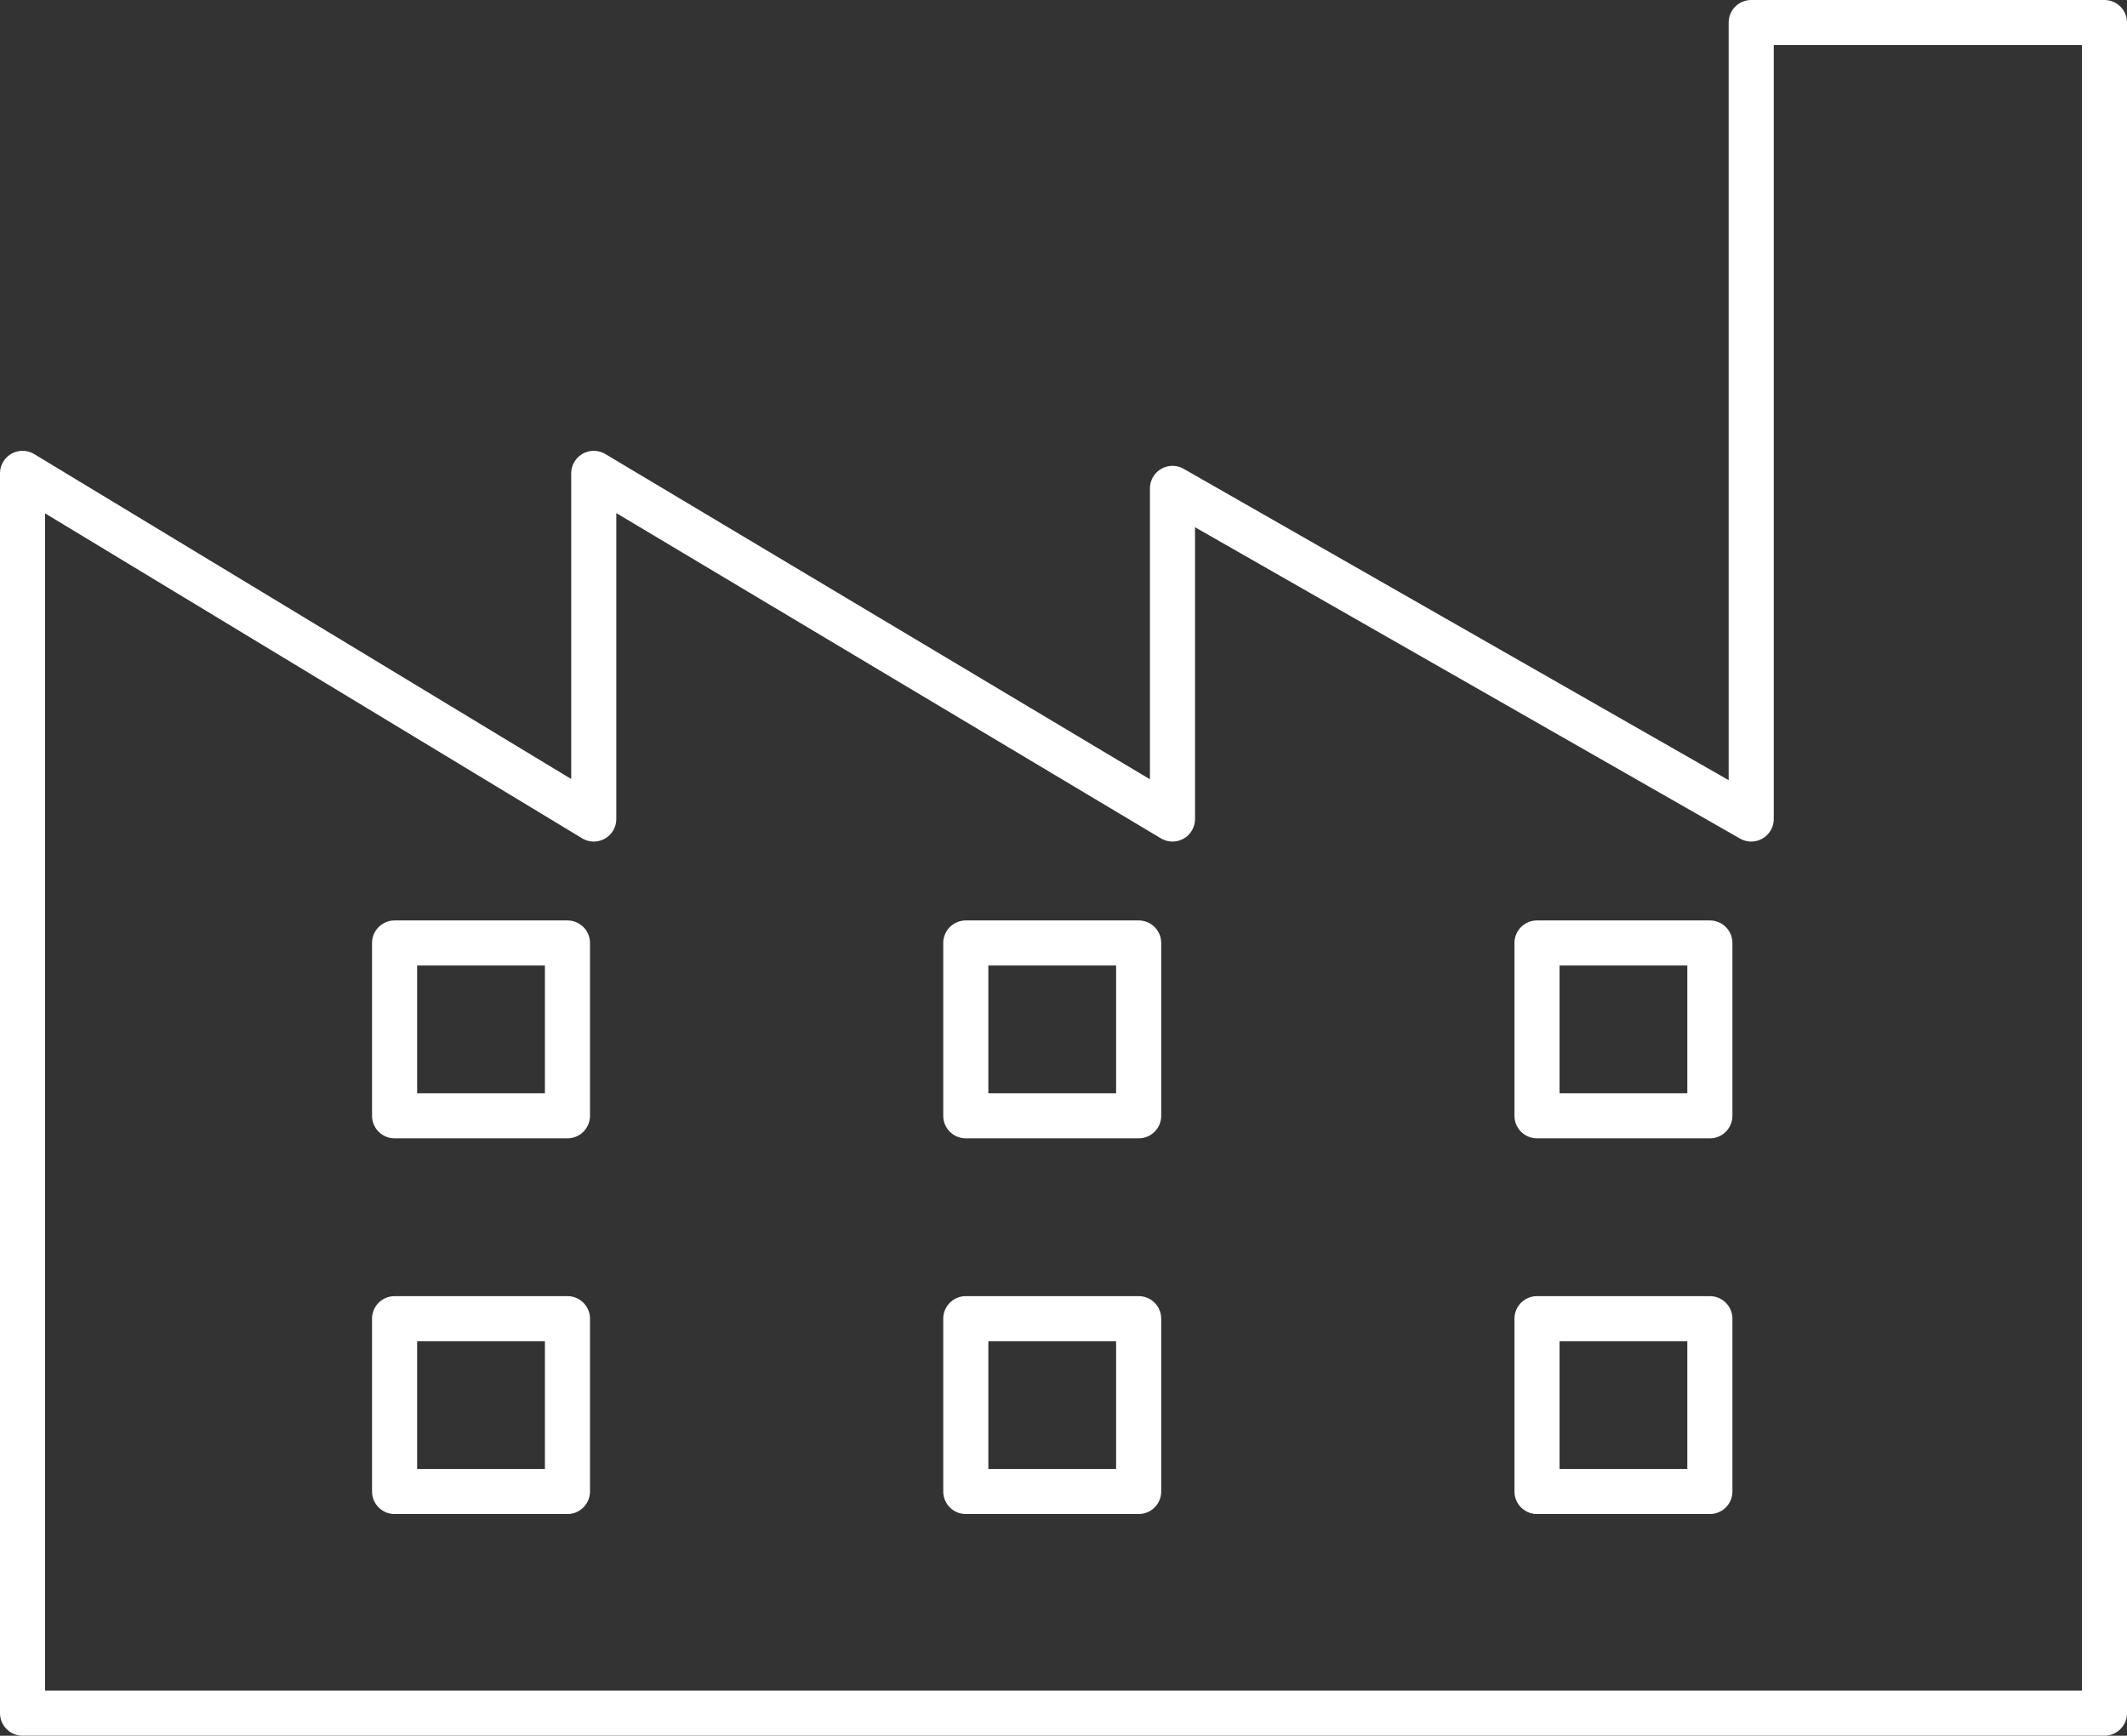
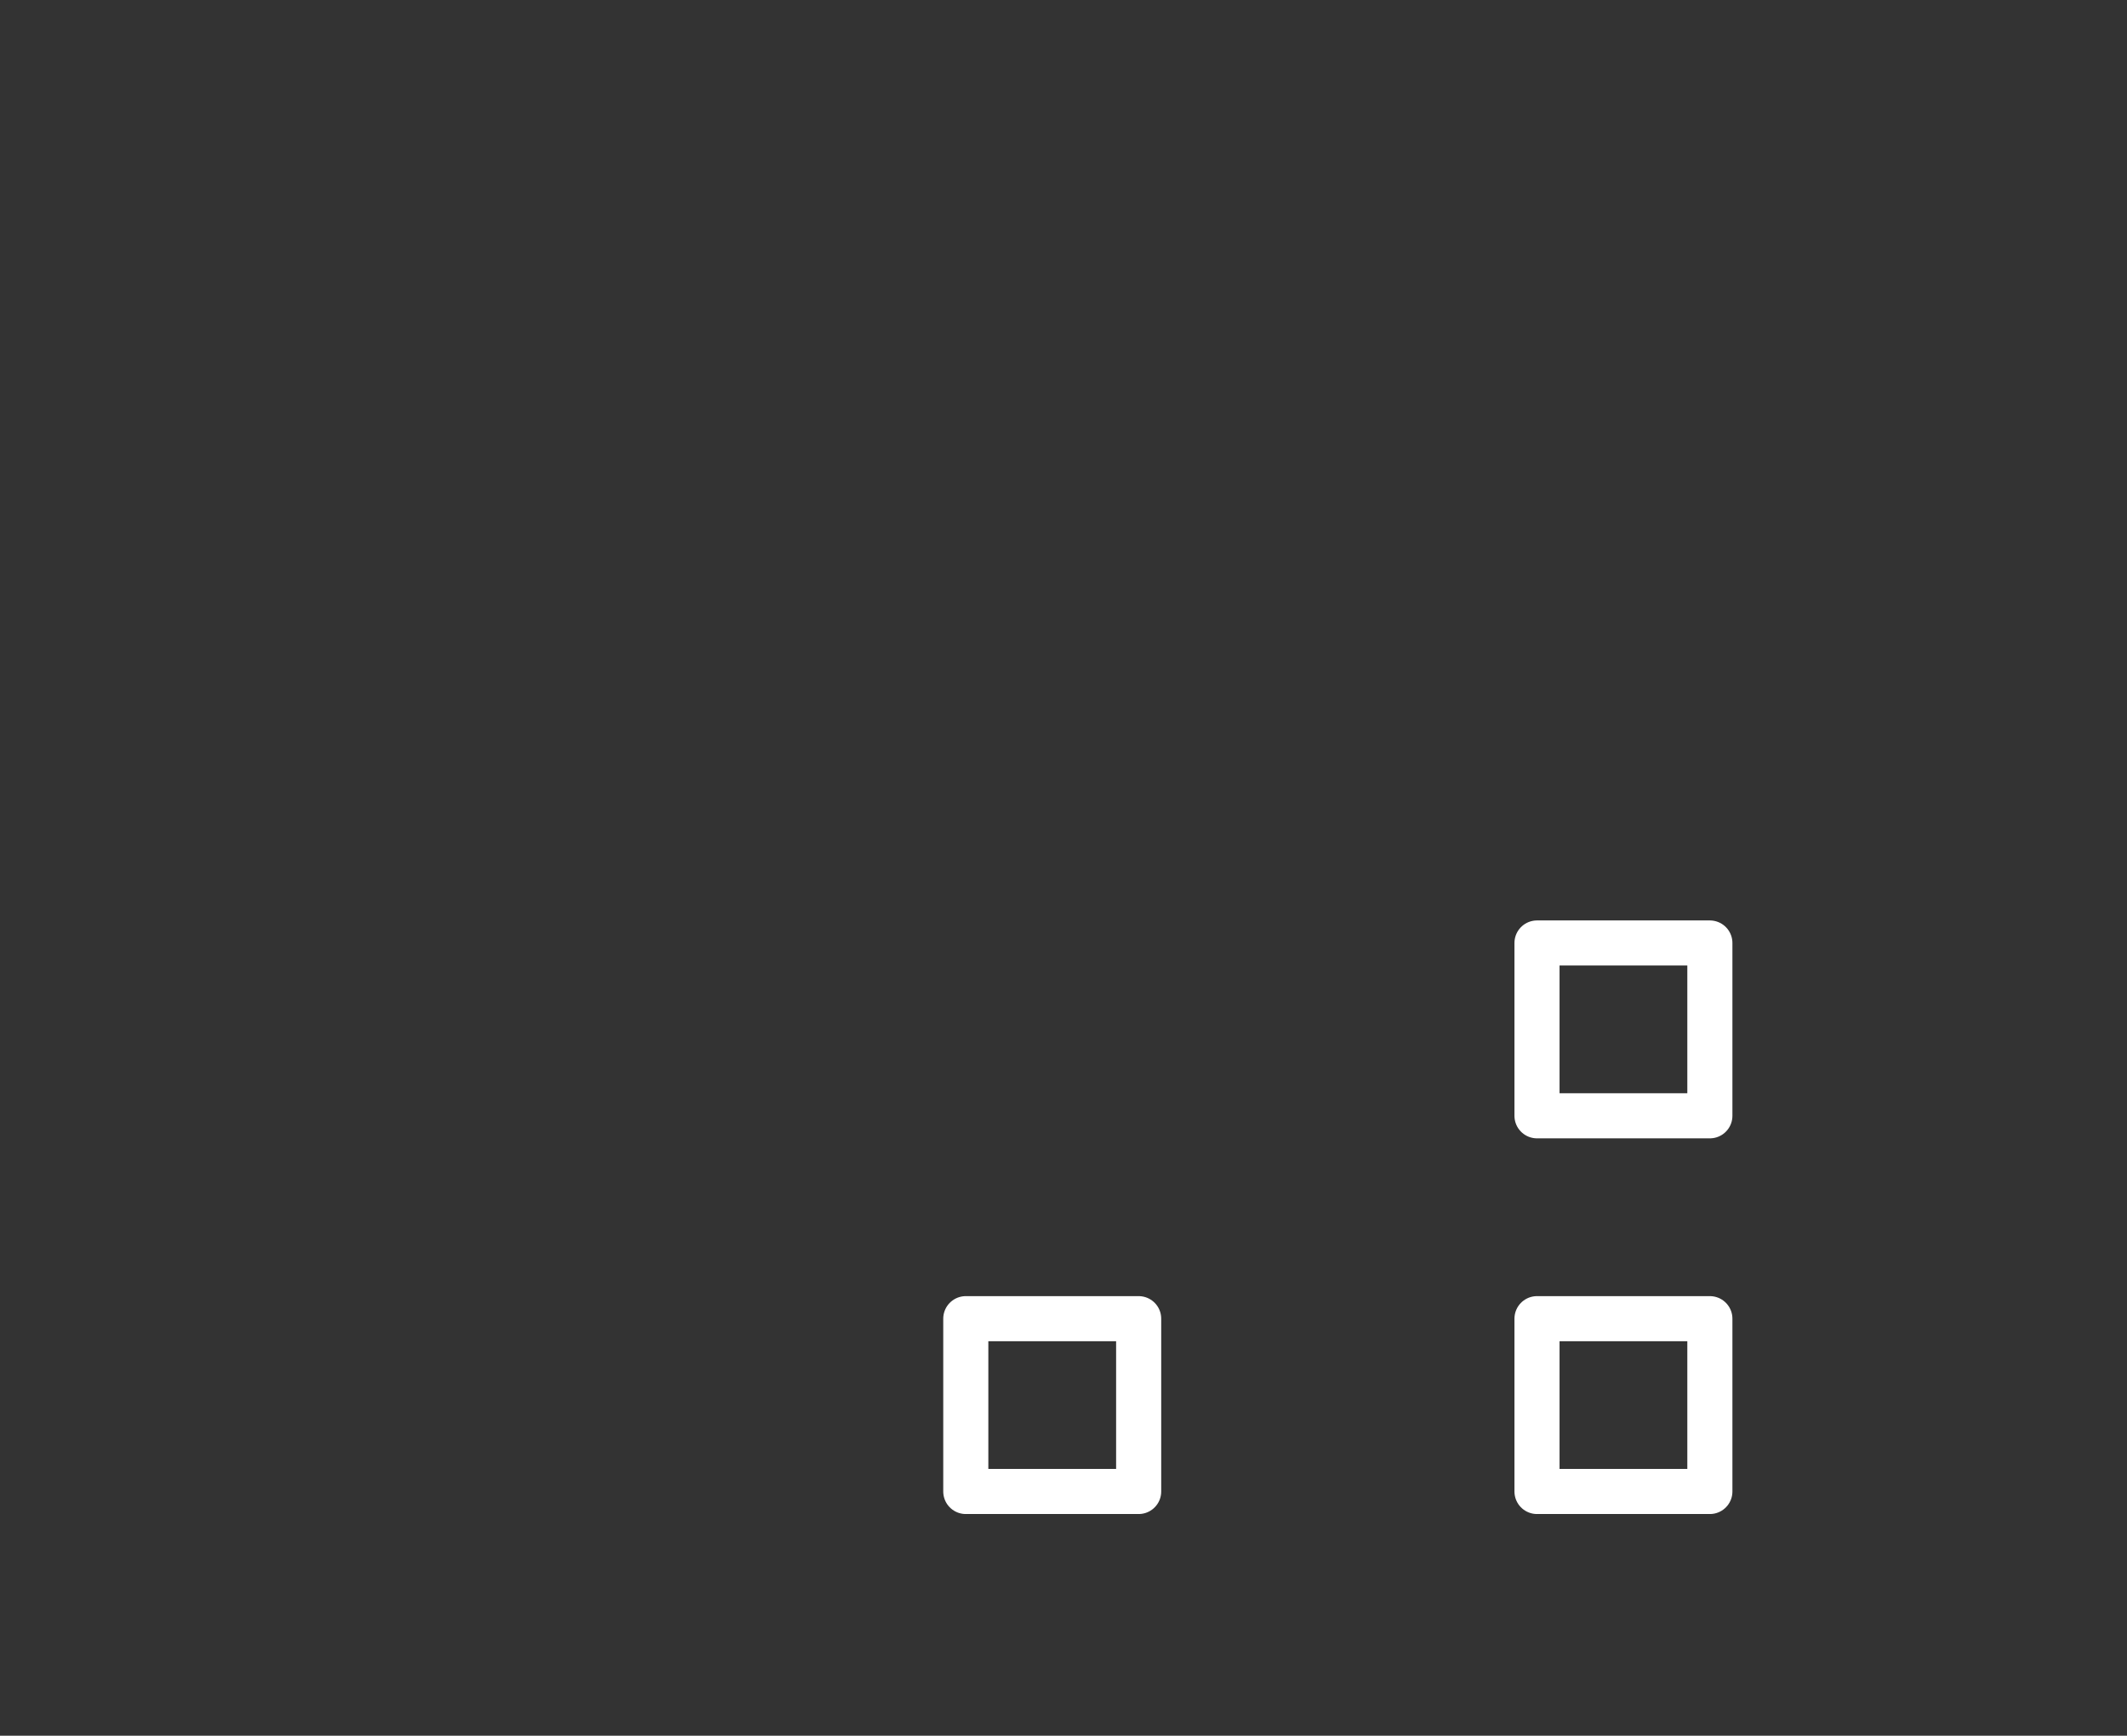
<svg xmlns="http://www.w3.org/2000/svg" viewBox="0 0 283 231">
  <rect x="0" y="0" width="283" height="231" fill="#333333" stroke="none" />
  <defs>
    <style>.cls-1{fill:none;stroke:#fff;stroke-linecap:round;stroke-linejoin:round;stroke-width:6px;}</style>
  </defs>
  <title>Asset 3</title>
  <g id="Layer_2" data-name="Layer 2">
    <g id="Layer_1-2" data-name="Layer 1">
-       <polygon class="cls-1" points="280 228 280 3 233 3 233 109 156 65 156 109 79 63 79 109 3 63 3 228 280 228" />
-       <rect class="cls-1" x="52.5" y="125.5" width="23" height="23" />
-       <rect class="cls-1" x="128.5" y="125.5" width="23" height="23" />
      <rect class="cls-1" x="204.5" y="125.5" width="23" height="23" />
-       <rect class="cls-1" x="52.5" y="175.5" width="23" height="23" />
      <rect class="cls-1" x="128.5" y="175.5" width="23" height="23" />
      <rect class="cls-1" x="204.5" y="175.5" width="23" height="23" />
    </g>
  </g>
</svg>